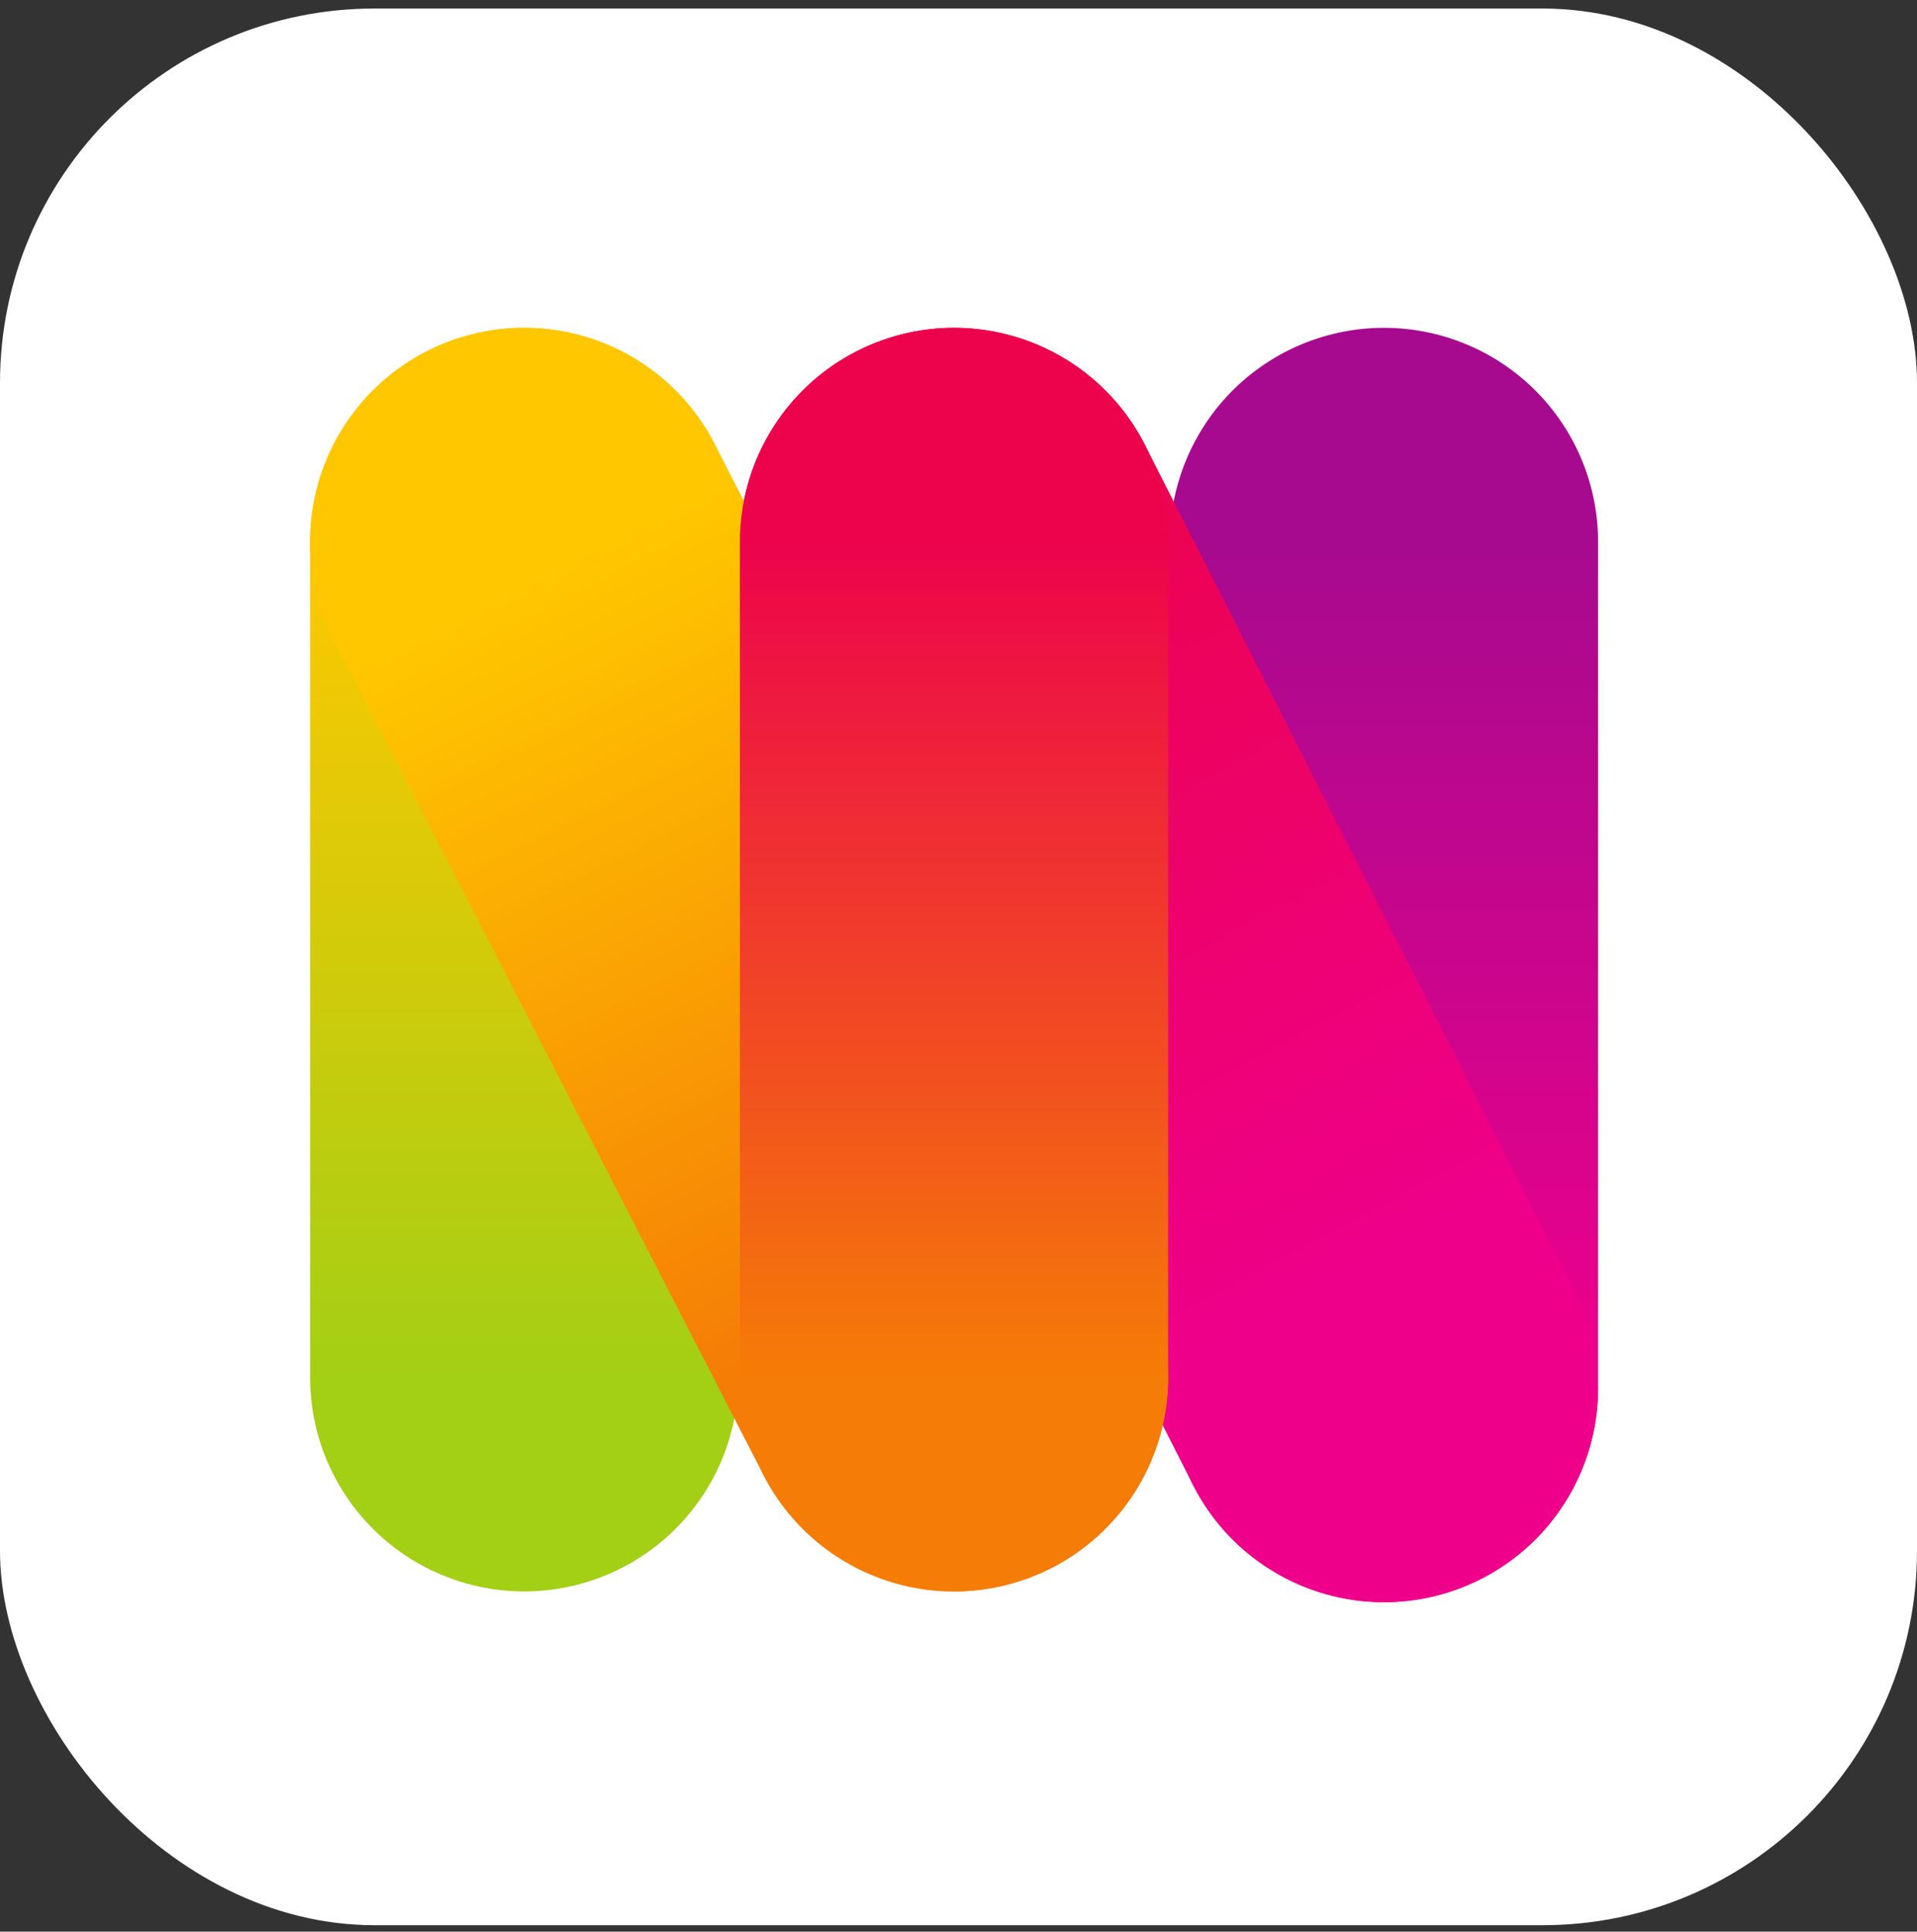
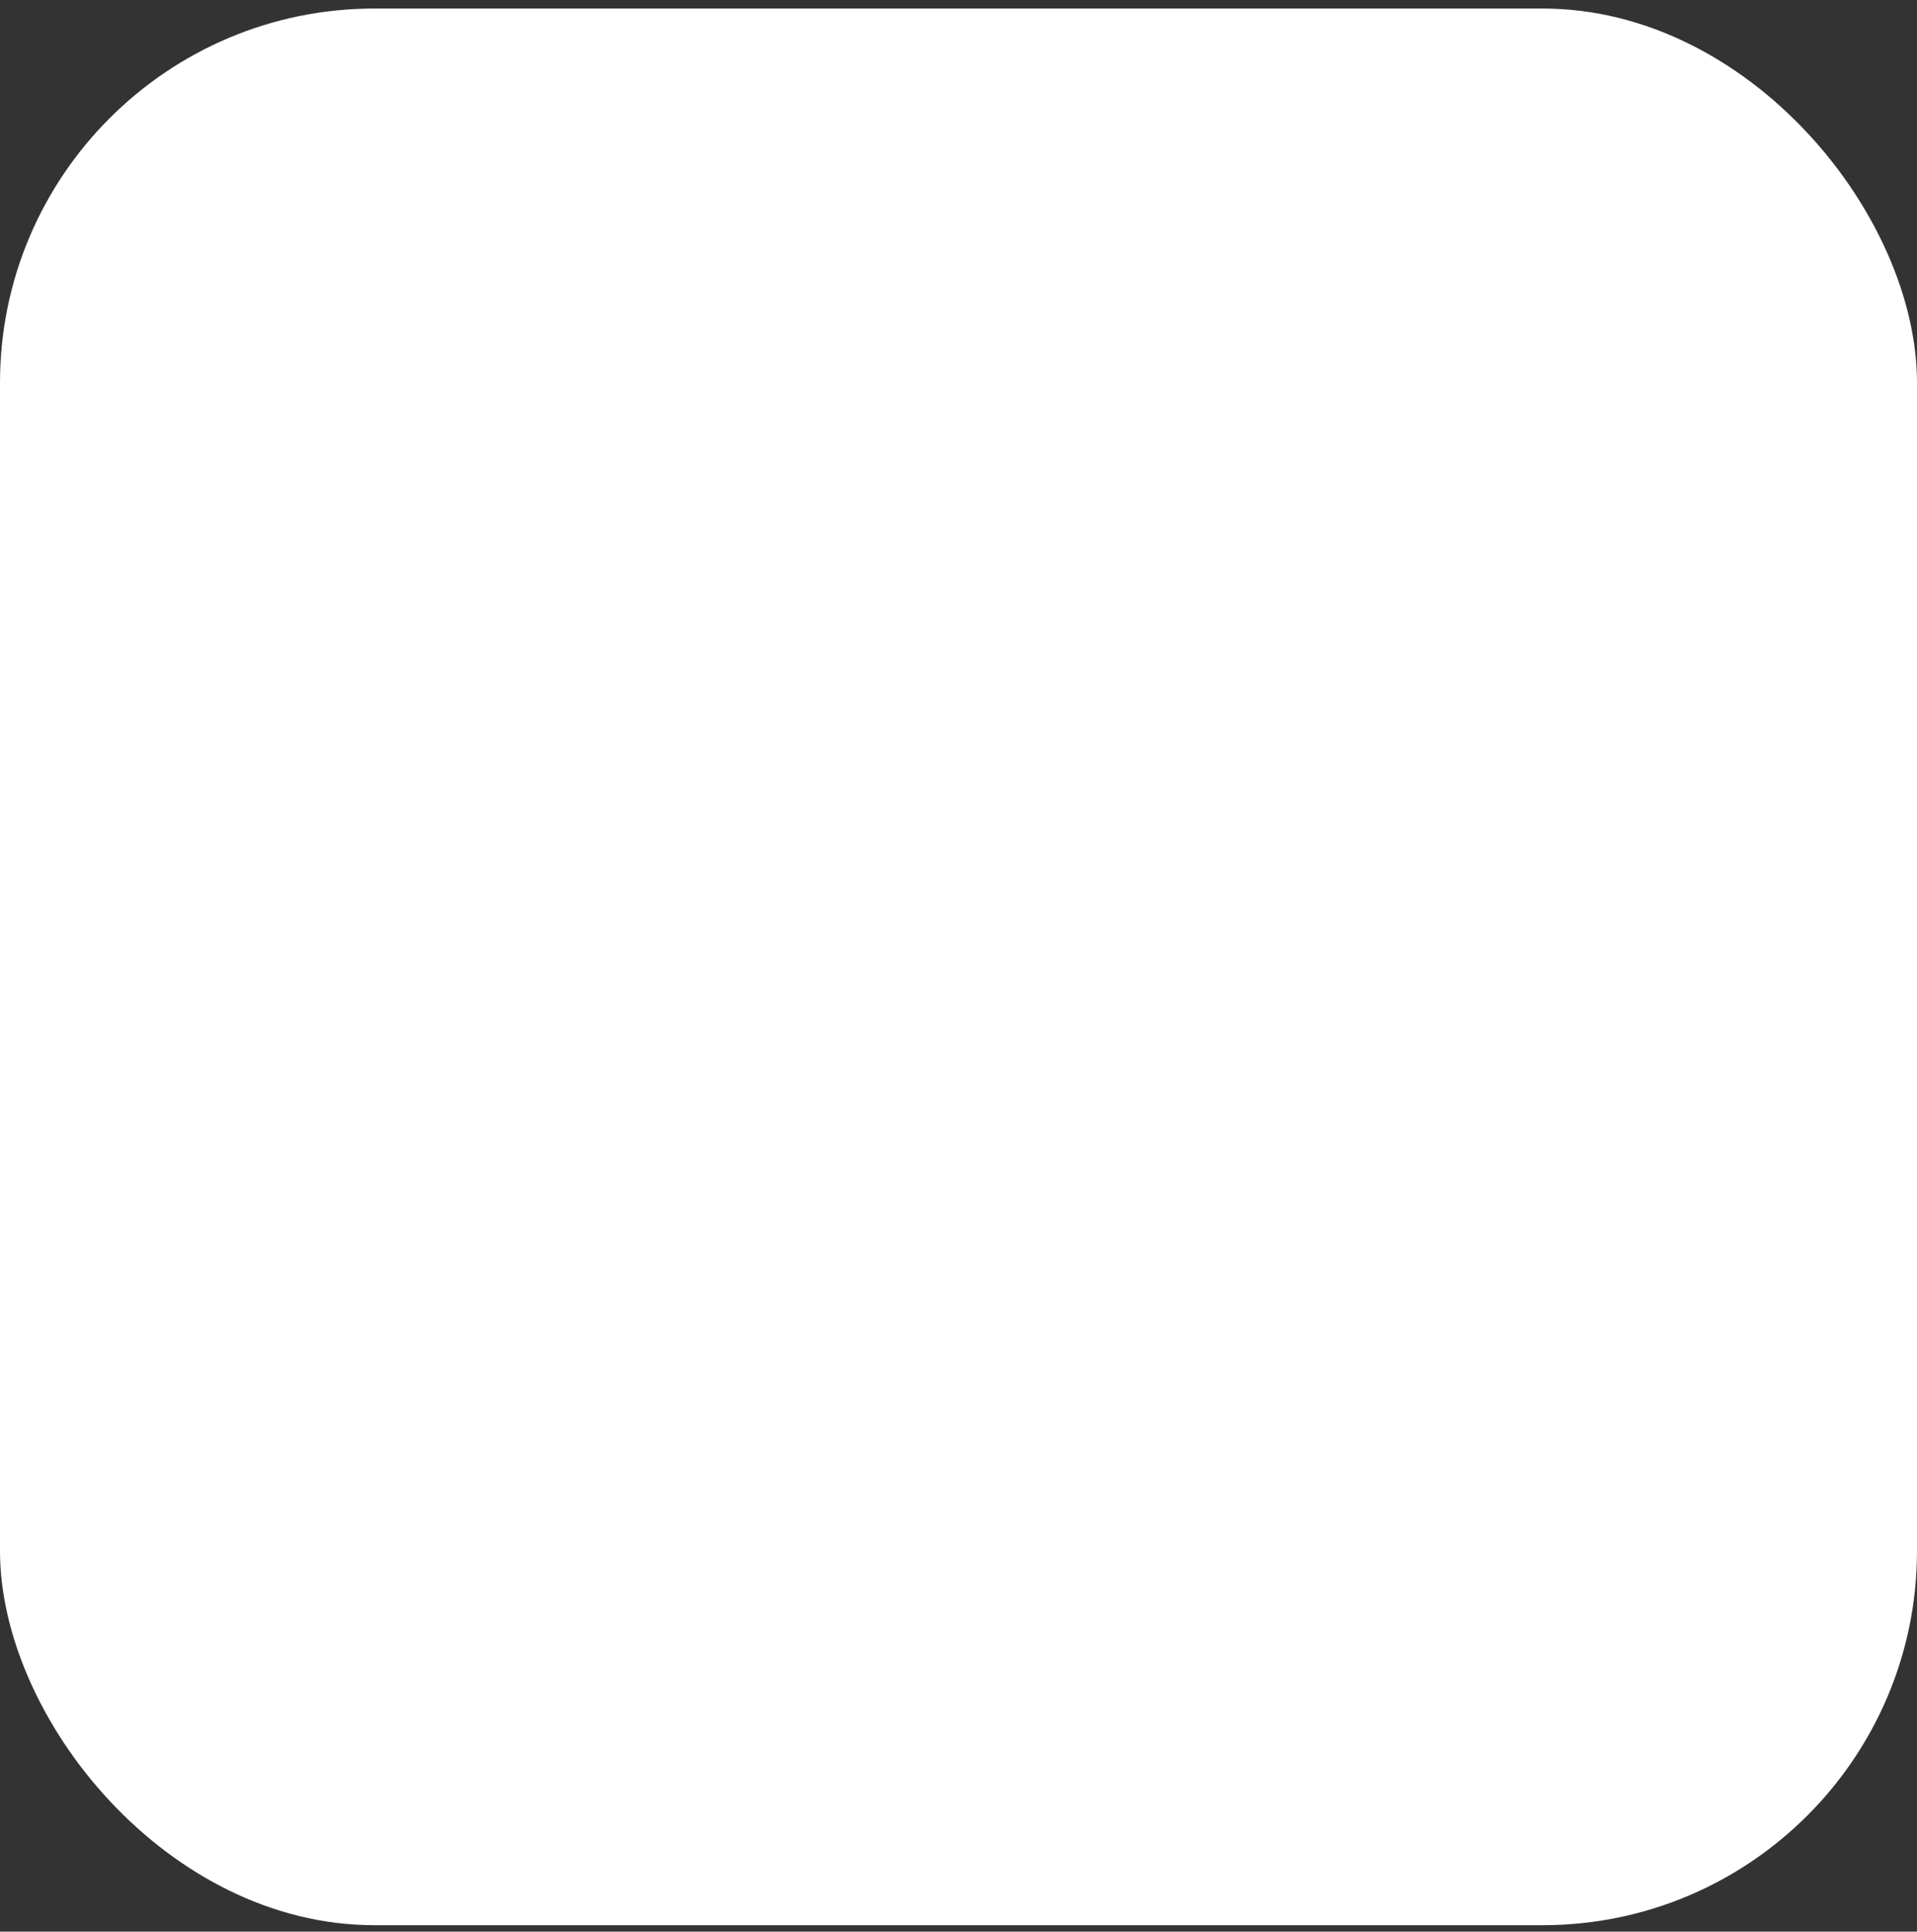
<svg xmlns="http://www.w3.org/2000/svg" width="128" height="129" viewBox="0 0 128 129" fill="none">
  <rect x="0" y="0" width="128" height="129" fill="#333333" stroke="none" />
  <rect y="0.57" width="128" height="128" rx="25" fill="white" />
  <g clip-path="url(#clip0_790_55102)">
-     <path d="M92.409 36.189V92.701" stroke="url(#paint0_linear_790_55102)" stroke-width="28.593" stroke-linecap="round" stroke-linejoin="round" />
    <path d="M92.409 92.701L63.703 36.189" stroke="url(#paint1_linear_790_55102)" stroke-width="28.593" stroke-linecap="round" stroke-linejoin="round" />
    <path d="M35.002 36.189V91.983" stroke="url(#paint2_linear_790_55102)" stroke-width="28.593" stroke-linecap="round" stroke-linejoin="round" />
    <path d="M63.702 91.983L35.001 36.189" stroke="url(#paint3_linear_790_55102)" stroke-width="28.593" stroke-linecap="round" stroke-linejoin="round" />
    <path d="M63.702 36.189V91.983" stroke="url(#paint4_linear_790_55102)" stroke-width="28.593" stroke-linecap="round" stroke-linejoin="round" />
  </g>
  <defs>
    <linearGradient id="paint0_linear_790_55102" x1="91.909" y1="36.189" x2="91.909" y2="92.701" gradientUnits="userSpaceOnUse">
      <stop stop-color="#A70A8F" />
      <stop offset="1" stop-color="#EE008B" />
    </linearGradient>
    <linearGradient id="paint1_linear_790_55102" x1="51.138" y1="42.663" x2="78.056" y2="92.701" gradientUnits="userSpaceOnUse">
      <stop stop-color="#ED034C" />
      <stop offset="1" stop-color="#EE008B" />
    </linearGradient>
    <linearGradient id="paint2_linear_790_55102" x1="34.502" y1="36.189" x2="34.502" y2="91.983" gradientUnits="userSpaceOnUse">
      <stop stop-color="#FFC700" />
      <stop offset="1" stop-color="#A3CF15" />
    </linearGradient>
    <linearGradient id="paint3_linear_790_55102" x1="25.242" y1="44.282" x2="49.352" y2="91.983" gradientUnits="userSpaceOnUse">
      <stop stop-color="#FFC700" />
      <stop offset="1" stop-color="#F57C06" />
    </linearGradient>
    <linearGradient id="paint4_linear_790_55102" x1="63.202" y1="36.189" x2="63.202" y2="91.983" gradientUnits="userSpaceOnUse">
      <stop stop-color="#ED034C" />
      <stop offset="1" stop-color="#F57C06" />
    </linearGradient>
    <clipPath id="clip0_790_55102">
-       <rect width="86" height="85.104" fill="white" transform="matrix(-1 0 0 1 106.705 21.893)" />
-     </clipPath>
+       </clipPath>
  </defs>
</svg>